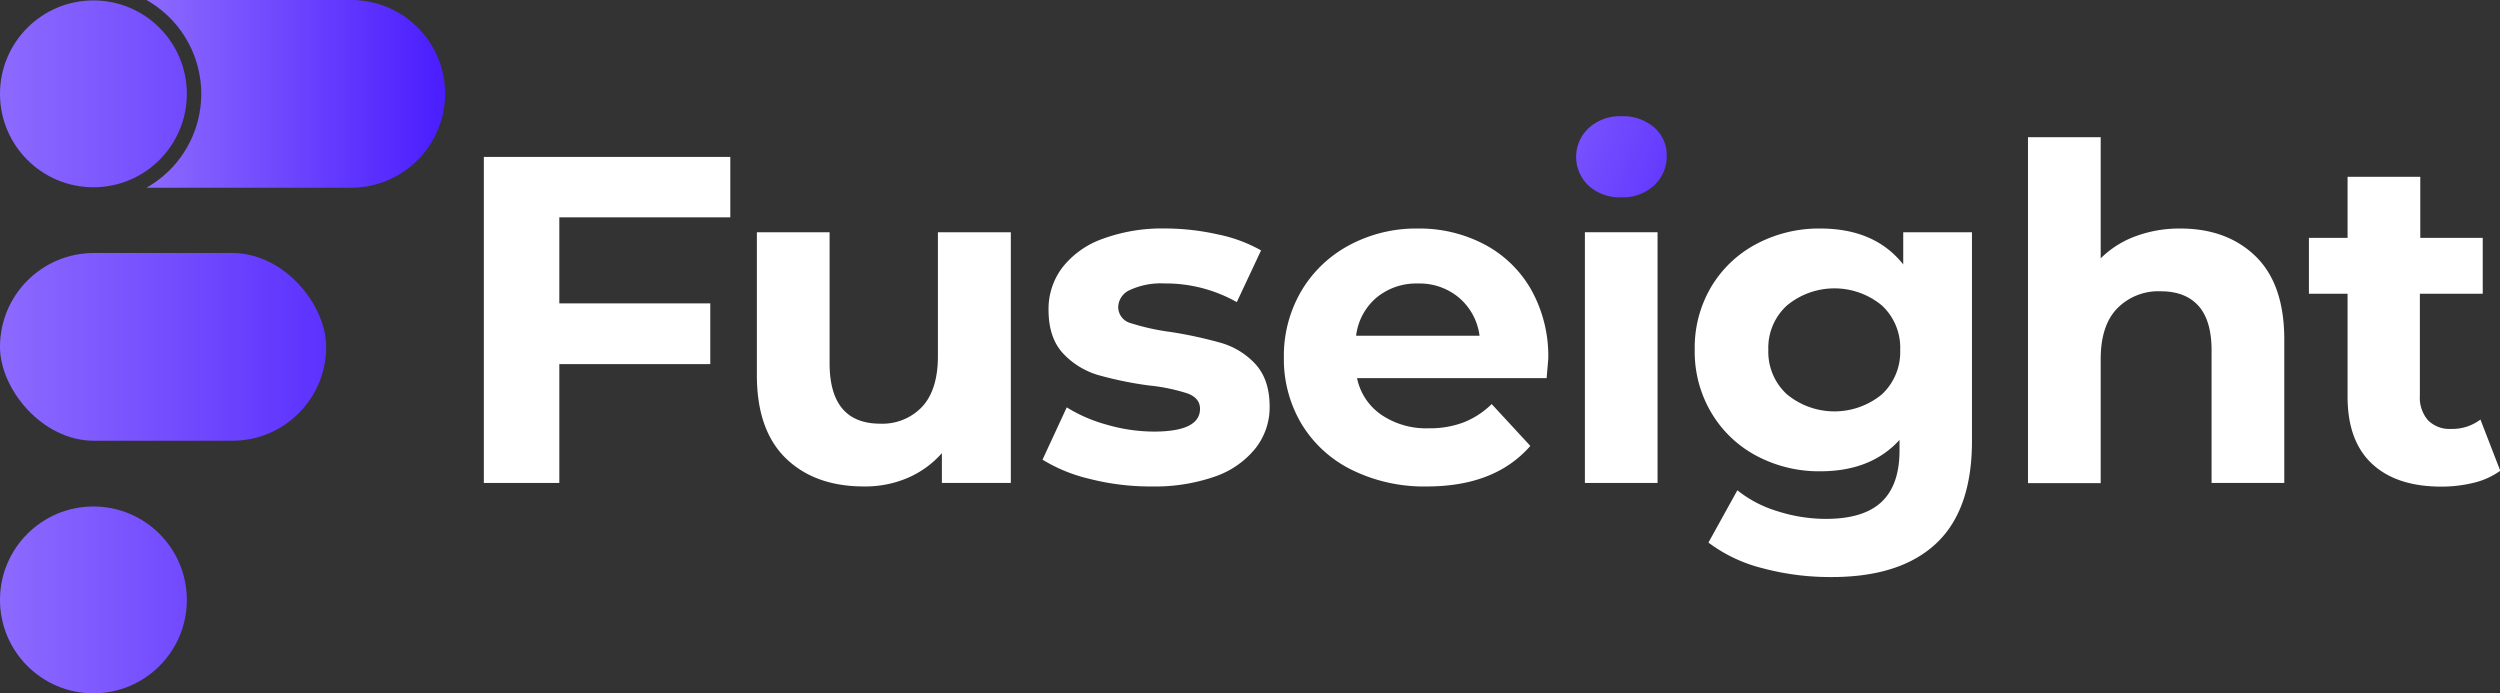
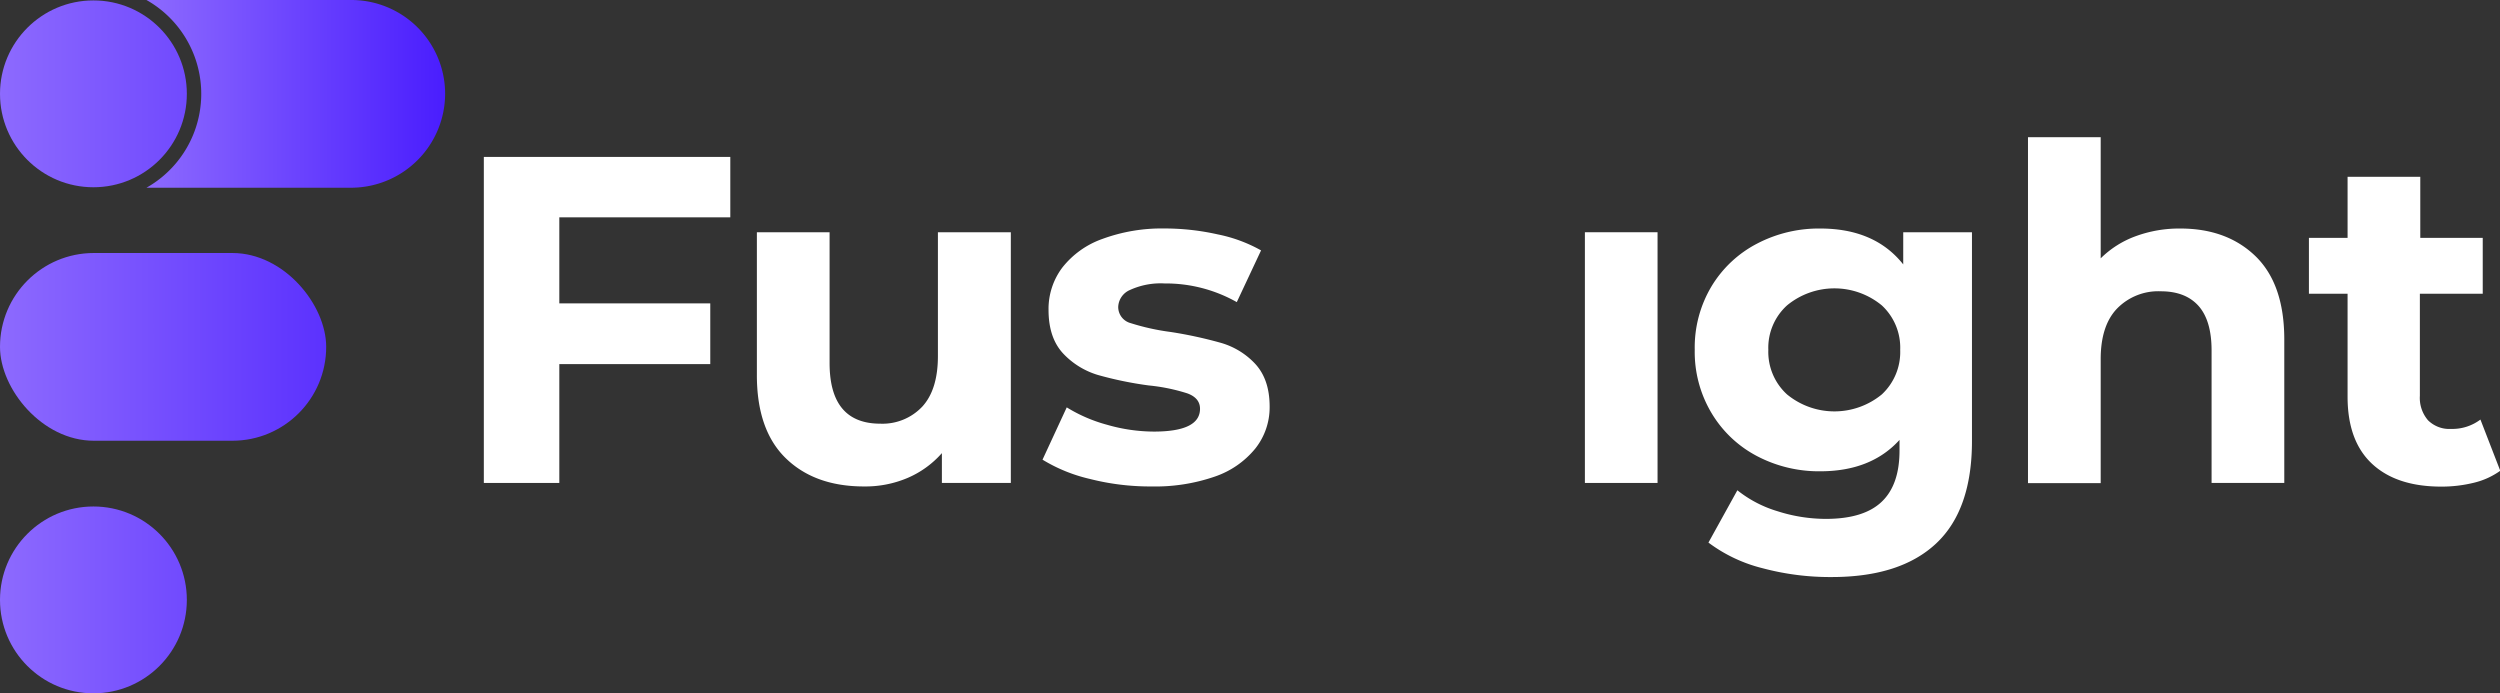
<svg xmlns="http://www.w3.org/2000/svg" xmlns:xlink="http://www.w3.org/1999/xlink" viewBox="0 0 477.95 132.55">
  <rect x="0" y="0" width="477.95" height="132.55" fill="#333333" stroke="none" />
  <defs>
    <style>.cls-1{fill:#fff;}.cls-2{fill:url(#linear-gradient);}.cls-3{fill:url(#linear-gradient-2);}.cls-4{fill:url(#linear-gradient-3);}.cls-5{fill:url(#linear-gradient-4);}.cls-6{fill:url(#linear-gradient-5);}</style>
    <linearGradient id="linear-gradient" x1="266.19" y1="12.77" x2="347.89" y2="44.87" gradientUnits="userSpaceOnUse">
      <stop offset="0" stop-color="#a080fe" />
      <stop offset="1" stop-color="#4113fe" />
    </linearGradient>
    <linearGradient id="linear-gradient-2" x1="-24.54" y1="66.31" x2="96.56" y2="66.31" xlink:href="#linear-gradient" />
    <linearGradient id="linear-gradient-3" x1="-24.54" y1="114.69" x2="96.56" y2="114.69" xlink:href="#linear-gradient" />
    <linearGradient id="linear-gradient-4" x1="-24.54" y1="17.94" x2="96.56" y2="17.94" xlink:href="#linear-gradient" />
    <linearGradient id="linear-gradient-5" x1="11.56" y1="17.94" x2="92.79" y2="17.94" xlink:href="#linear-gradient" />
  </defs>
  <g id="Layer_2" data-name="Layer 2">
    <g id="Layer_1-2" data-name="Layer 1">
      <path class="cls-1" d="M106.93,41.55V58h28.86V69.61H106.93V92.33H92.5V30h47.12V41.55Z" />
      <path class="cls-1" d="M193.25,44.4V92.33H180.07v-5.7a18.35,18.35,0,0,1-6.6,4.76A20.68,20.68,0,0,1,165.19,93q-9.45,0-15-5.43T144.7,71.49V44.4h13.9v25Q158.6,81,168.31,81a10.46,10.46,0,0,0,8-3.25q3-3.26,3-9.67V44.4Z" />
      <path class="cls-1" d="M208.39,91.57a30.51,30.51,0,0,1-9.08-3.69l4.63-10a29,29,0,0,0,7.75,3.34,32.54,32.54,0,0,0,8.91,1.29q8.82,0,8.82-4.36c0-1.37-.81-2.35-2.41-2.94a35.42,35.42,0,0,0-7.39-1.52,69.42,69.42,0,0,1-9.71-2,15,15,0,0,1-6.64-4.09c-1.87-2-2.81-4.76-2.81-8.38a13.13,13.13,0,0,1,2.63-8.06,16.93,16.93,0,0,1,7.66-5.48,32.89,32.89,0,0,1,11.9-2,46.27,46.27,0,0,1,10.11,1.12,28.19,28.19,0,0,1,8.33,3.07l-4.64,9.89a27.59,27.59,0,0,0-13.8-3.57A14.11,14.11,0,0,0,216,55.45a3.67,3.67,0,0,0-2.22,3.21,3.19,3.19,0,0,0,2.4,3.12,43.68,43.68,0,0,0,7.66,1.69,81.67,81.67,0,0,1,9.62,2.09,14.41,14.41,0,0,1,6.51,4c1.84,2,2.76,4.7,2.76,8.2A12.67,12.67,0,0,1,240,85.74a17.11,17.11,0,0,1-7.8,5.39A34.88,34.88,0,0,1,220.06,93,46.54,46.54,0,0,1,208.39,91.57Z" />
-       <path class="cls-1" d="M295.69,72.29H259.44a11.23,11.23,0,0,0,4.63,7,15.27,15.27,0,0,0,9.08,2.59,18.23,18.23,0,0,0,6.64-1.12,16,16,0,0,0,5.39-3.51l7.39,8Q285.81,93,272.8,93a31.21,31.21,0,0,1-14.34-3.16,23.13,23.13,0,0,1-9.62-8.77,24.18,24.18,0,0,1-3.39-12.74,24.48,24.48,0,0,1,3.34-12.7A23.46,23.46,0,0,1,258,46.85a27,27,0,0,1,13-3.16,26.68,26.68,0,0,1,12.73,3,22.17,22.17,0,0,1,9,8.69A26,26,0,0,1,296,68.55C296,68.72,295.87,70,295.69,72.29ZM263.18,56.88a11.33,11.33,0,0,0-3.92,7.3h23.6a11.45,11.45,0,0,0-3.92-7.26,11.7,11.7,0,0,0-7.83-2.72A11.93,11.93,0,0,0,263.18,56.88Z" />
-       <path class="cls-1" d="M303,44.4h13.89V92.33H303Z" />
+       <path class="cls-1" d="M303,44.4h13.89V92.33H303" />
      <path class="cls-1" d="M377,44.4V84.31q0,13.18-6.86,19.6t-20,6.41a50,50,0,0,1-13.18-1.69,28.81,28.81,0,0,1-10.34-4.9l5.53-10a22.67,22.67,0,0,0,7.66,4,30.4,30.4,0,0,0,9.26,1.47q7.21,0,10.65-3.25t3.43-9.85v-2q-5.44,6-15.15,6a25.43,25.43,0,0,1-12.07-2.89A22,22,0,0,1,327.23,79,22.79,22.79,0,0,1,324,66.85a22.75,22.75,0,0,1,3.21-12.11,22,22,0,0,1,8.68-8.15A25.44,25.44,0,0,1,348,43.69q10.42,0,15.86,6.86V44.4Zm-17.23,31a11.06,11.06,0,0,0,3.51-8.51,11,11,0,0,0-3.51-8.5,14.23,14.23,0,0,0-18.13,0,10.94,10.94,0,0,0-3.57,8.5,11,11,0,0,0,3.57,8.51,14.27,14.27,0,0,0,18.13,0Z" />
      <path class="cls-1" d="M431.23,49q5.47,5.34,5.48,15.85V92.33h-13.9V67q0-5.7-2.49-8.51c-1.67-1.87-4.07-2.8-7.22-2.8A11,11,0,0,0,404.73,59q-3.12,3.26-3.12,9.66v23.7h-13.9V26.23h13.9V49.39a18.51,18.51,0,0,1,6.68-4.23,24.14,24.14,0,0,1,8.55-1.47Q425.75,43.69,431.23,49Z" />
      <path class="cls-1" d="M478,90a14.39,14.39,0,0,1-5,2.28,25.72,25.72,0,0,1-6.28.75q-8.55,0-13.23-4.36t-4.68-12.83V56.16h-7.39V45.47h7.39V33.8h13.9V45.47h11.94V56.16H462.63V75.67a6.55,6.55,0,0,0,1.56,4.68A5.78,5.78,0,0,0,468.6,82a8.92,8.92,0,0,0,5.61-1.79Z" />
-       <path class="cls-2" d="M303.71,35.5a7.54,7.54,0,0,1,0-11A8.83,8.83,0,0,1,310,22.22a9,9,0,0,1,6.23,2.14,6.88,6.88,0,0,1,2.41,5.35,7.57,7.57,0,0,1-2.41,5.74A8.67,8.67,0,0,1,310,37.72,8.83,8.83,0,0,1,303.71,35.5Z" />
      <rect class="cls-3" y="48.37" width="62.36" height="35.89" rx="17.94" />
      <circle class="cls-4" cx="17.86" cy="114.69" r="17.86" />
      <circle class="cls-5" cx="17.86" cy="17.94" r="17.86" />
      <path class="cls-6" d="M67.16,0H28a20.61,20.61,0,0,1,0,35.89H67.16A18,18,0,0,0,85.1,17.94h0A17.94,17.94,0,0,0,67.16,0Z" />
    </g>
  </g>
</svg>